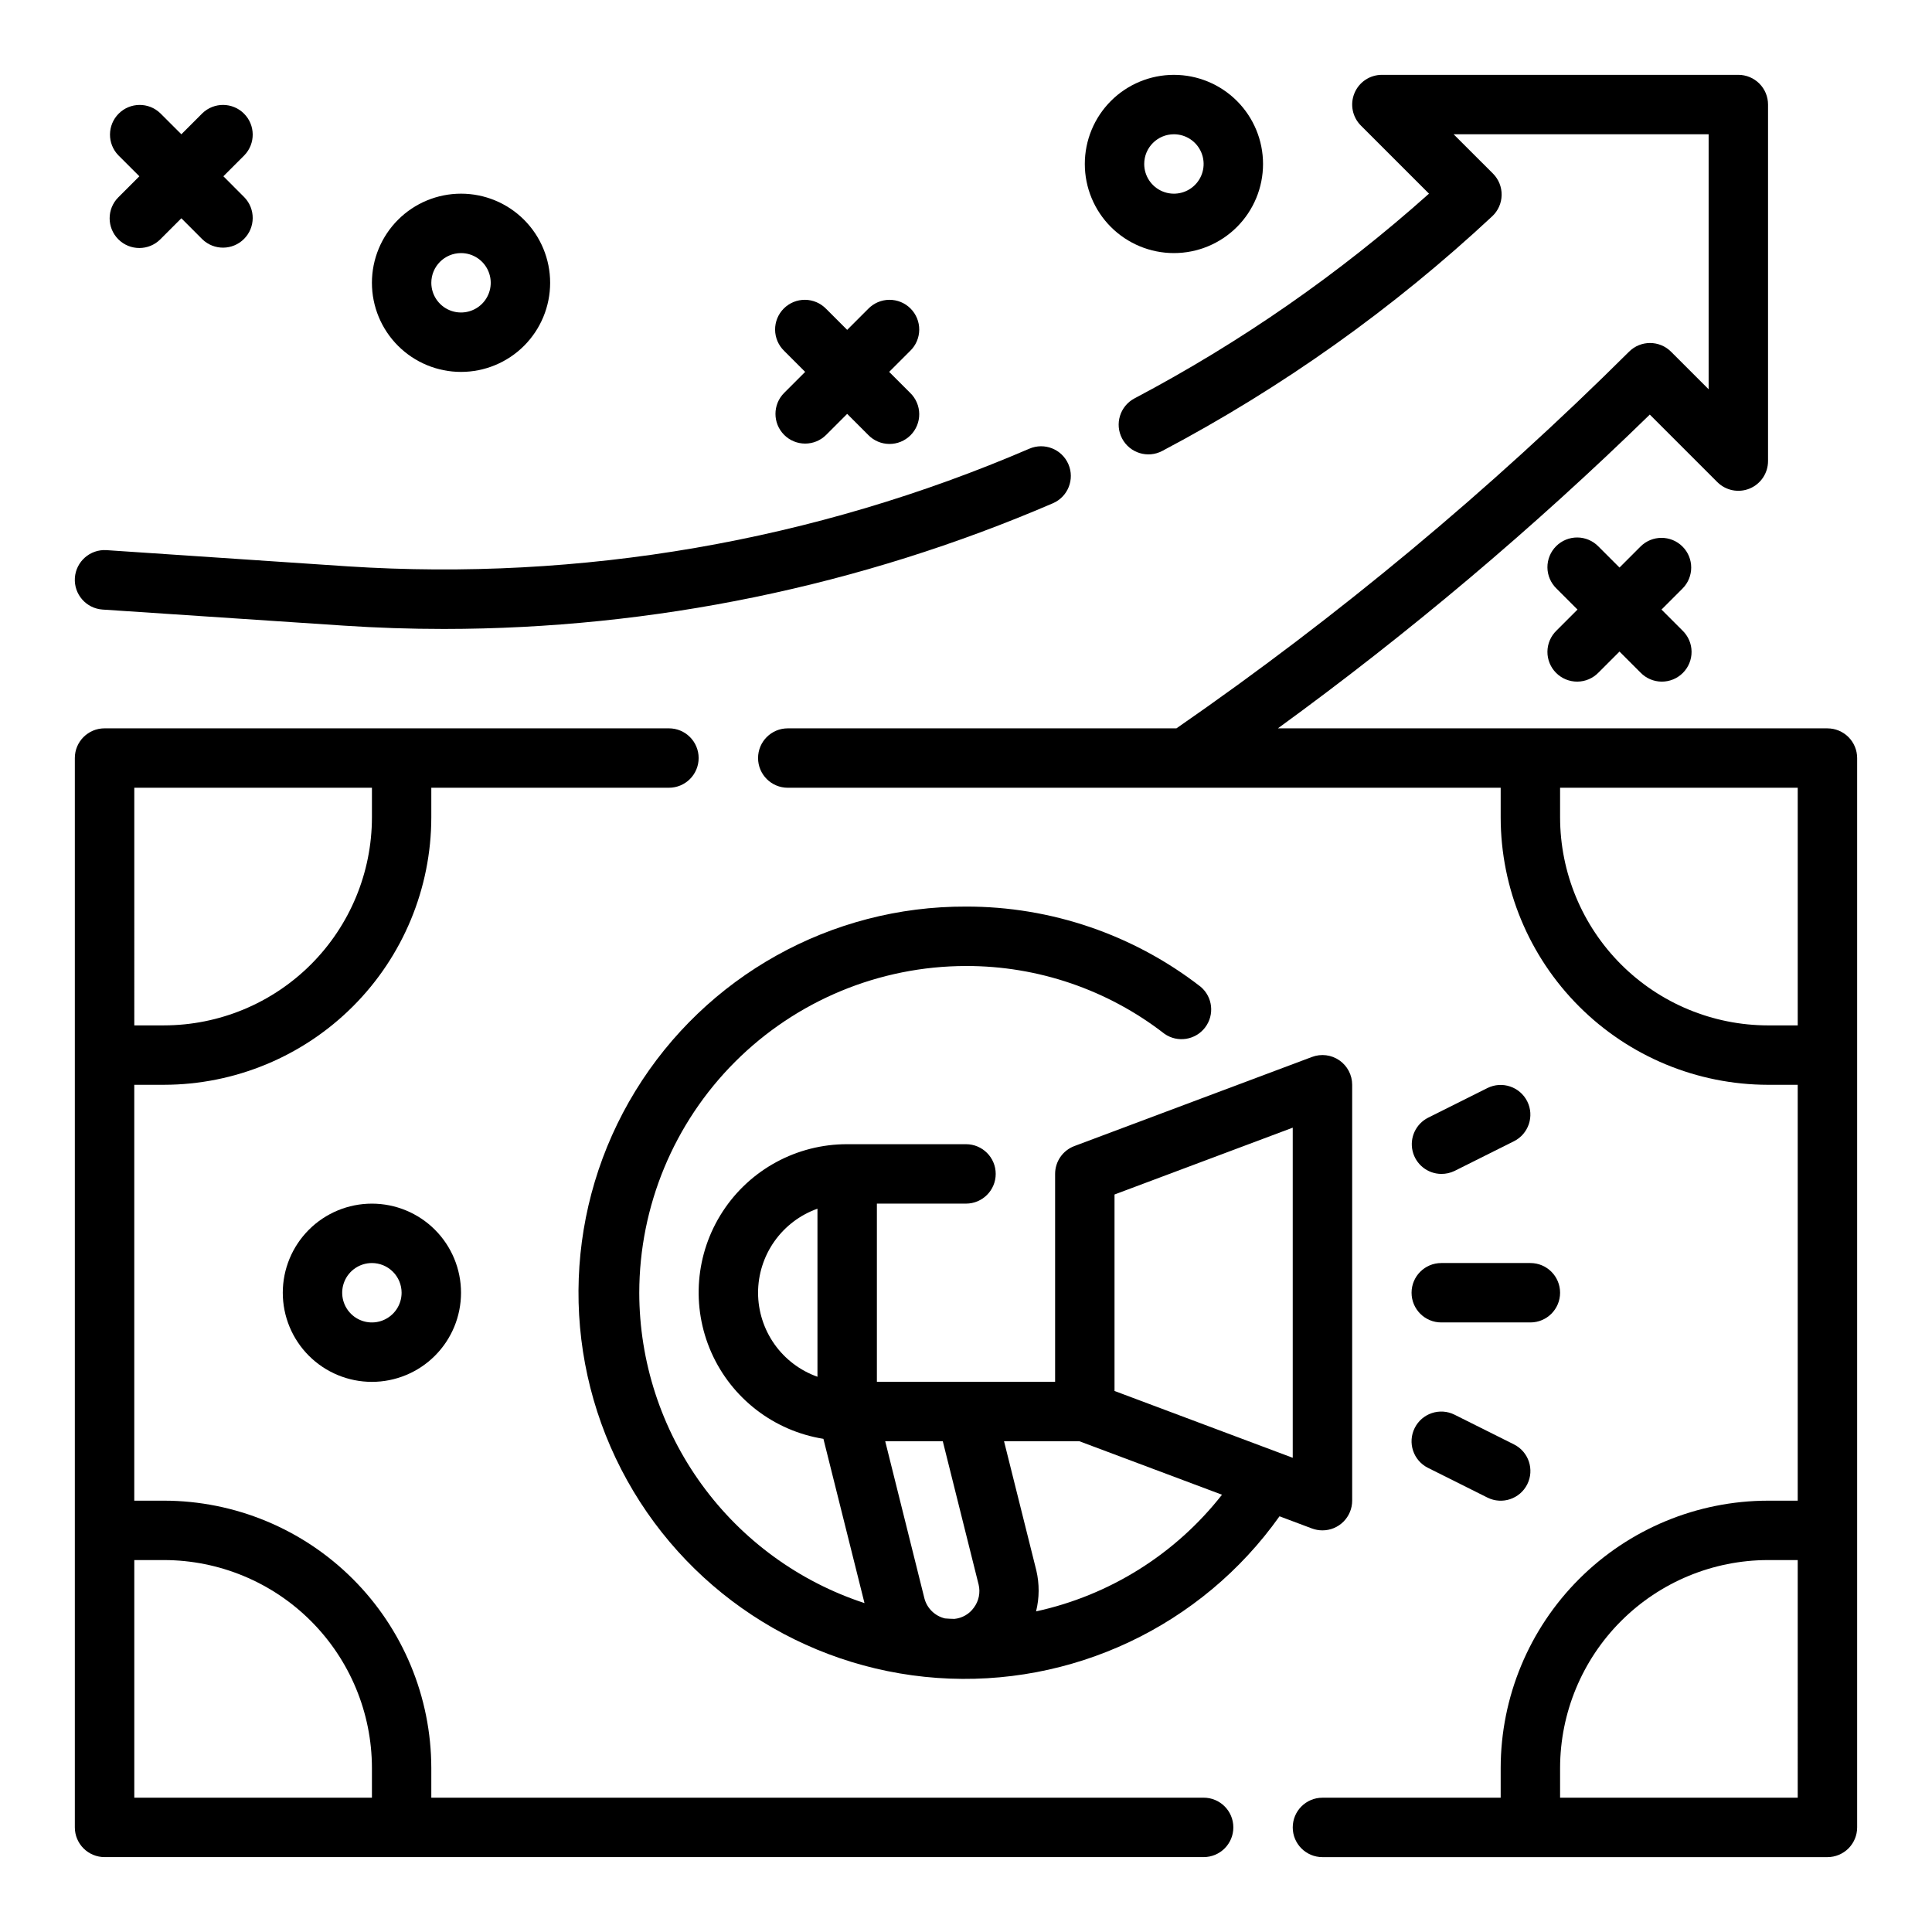
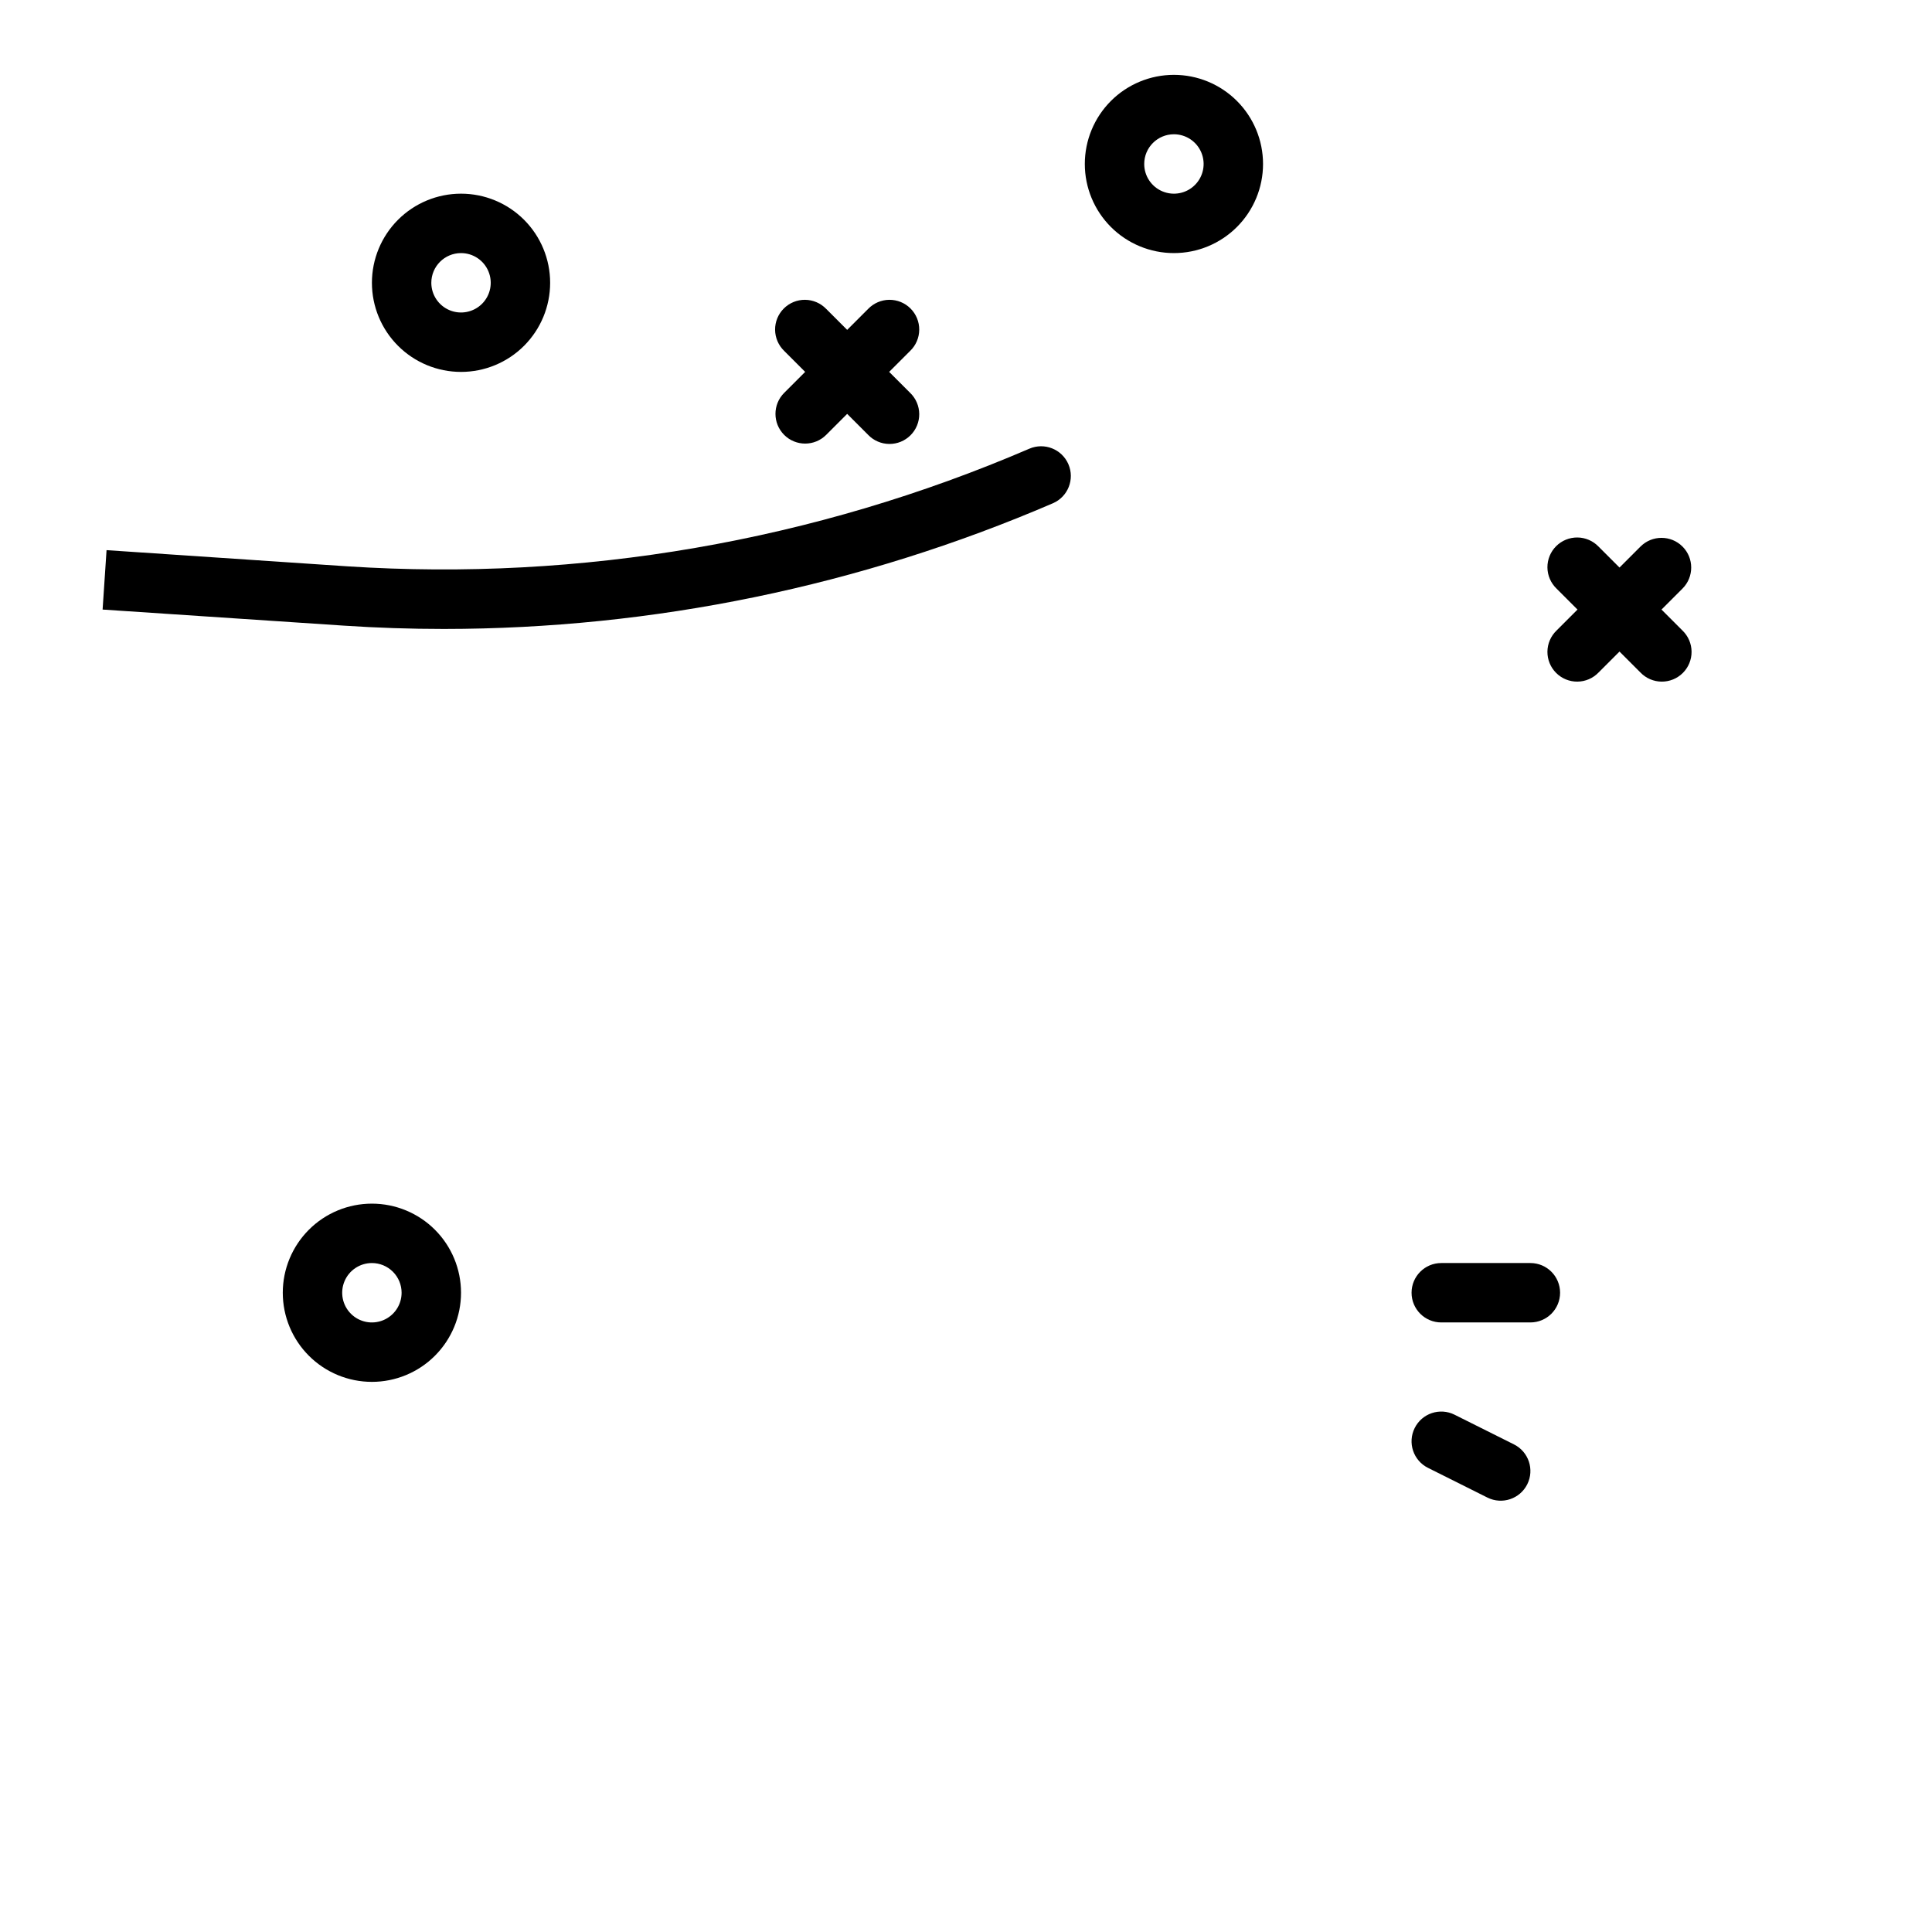
<svg xmlns="http://www.w3.org/2000/svg" fill="#000000" width="800px" height="800px" version="1.1" viewBox="144 144 512 512">
  <g>
-     <path d="m171.19 305.54 63.883 4.258c8.848 0.586 17.707 0.883 26.574 0.883 55.496-0.035 110.4-11.367 161.38-33.309 3.992-1.723 5.832-6.359 4.109-10.352-1.723-3.992-6.359-5.832-10.352-4.109-56.918 24.504-118.82 35.188-180.66 31.176l-63.887-4.293c-4.348-0.285-8.105 3.008-8.395 7.356-0.285 4.348 3.008 8.102 7.356 8.391z" />
-     <path d="m462.98 620.41h-204.68v-7.871c-0.023-18.781-7.492-36.789-20.773-50.07s-31.289-20.754-50.074-20.777h-7.871v-110.21h7.871c18.785-0.023 36.793-7.496 50.074-20.777s20.75-31.289 20.773-50.074v-7.871h62.977c4.348 0 7.871-3.523 7.871-7.871 0-4.348-3.523-7.871-7.871-7.871h-149.57c-4.348 0-7.875 3.523-7.875 7.871v283.39c0 2.086 0.832 4.09 2.309 5.566 1.477 1.473 3.477 2.305 5.566 2.305h291.27c4.348 0 7.871-3.523 7.871-7.871 0-4.348-3.523-7.875-7.871-7.875zm-283.39-267.65h62.977v7.871c-0.016 14.609-5.828 28.617-16.16 38.949-10.328 10.328-24.336 16.141-38.945 16.156h-7.871zm0 267.65v-62.977h7.871c14.609 0.02 28.617 5.828 38.945 16.16 10.332 10.328 16.145 24.336 16.16 38.945v7.871z" />
-     <path d="m313.41 486.59c0.027-22.957 9.16-44.965 25.391-61.199 16.234-16.234 38.246-25.363 61.203-25.391 19.051-0.039 37.57 6.293 52.613 17.984 3.453 2.398 8.18 1.66 10.734-1.676 2.559-3.332 2.047-8.086-1.16-10.801-17.785-13.812-39.672-21.293-62.188-21.254-35.738-0.125-68.953 18.398-87.625 48.871-18.668 30.473-20.09 68.48-3.75 100.26 16.344 31.781 48.082 52.734 83.727 55.281 35.648 2.543 70.039-13.691 90.727-42.832l8.613 3.234c0.887 0.328 1.824 0.496 2.769 0.496 2.09 0 4.094-0.828 5.566-2.305 1.477-1.477 2.309-3.481 2.309-5.566v-110.21c0-2.586-1.266-5.008-3.391-6.481-2.121-1.473-4.836-1.809-7.254-0.898l-62.977 23.617c-3.07 1.156-5.106 4.094-5.102 7.375v55.105h-47.23v-47.23h23.617c4.348 0 7.871-3.527 7.871-7.875 0-4.348-3.523-7.871-7.871-7.871h-31.488c-13.305-0.023-25.719 6.684-32.984 17.828-7.269 11.145-8.402 25.207-3.016 37.371 5.387 12.164 16.566 20.777 29.699 22.883l10.887 43.531h0.004c-17.344-5.68-32.449-16.691-43.164-31.461-10.719-14.77-16.504-32.543-16.531-50.793zm105.16 84.445c0.887-3.566 0.906-7.297 0.062-10.871l-8.551-34.215h19.973l37.785 14.168v0.004c-12.324 15.727-29.75 26.66-49.27 30.914zm20.789-110.48 47.23-17.711v87.488l-47.23-17.711zm-94.465 26.031c0.004-4.883 1.523-9.645 4.34-13.629 2.82-3.988 6.805-7.008 11.402-8.641v44.539c-4.598-1.633-8.582-4.648-11.402-8.637-2.816-3.988-4.336-8.75-4.34-13.633zm44.082 80.988-10.383-41.629h15.258l9.492 37.977c0.516 2.129 0.051 4.379-1.266 6.133-1.207 1.688-3.086 2.769-5.148 2.969-0.836 0-1.676-0.07-2.512-0.125v-0.004c-2.656-0.633-4.75-2.676-5.441-5.32z" />
-     <path d="m628.29 337.02h-145.63c34.809-25.312 67.746-53.102 98.555-83.152l17.871 17.871v-0.004c2.25 2.269 5.644 2.953 8.598 1.734 2.949-1.223 4.871-4.106 4.863-7.297v-94.465c0-2.09-0.828-4.09-2.305-5.566-1.477-1.477-3.481-2.309-5.566-2.309h-94.465c-3.184 0.004-6.055 1.922-7.269 4.863-1.219 2.941-0.547 6.324 1.703 8.574l18.051 18.051c-23.711 21.191-49.918 39.41-78.043 54.254-3.844 2.035-5.316 6.801-3.281 10.645 2.031 3.844 6.797 5.316 10.641 3.281 31.766-16.773 61.172-37.688 87.445-62.188 1.559-1.457 2.457-3.484 2.492-5.621 0.039-2.133-0.797-4.191-2.305-5.699l-10.43-10.414h67.59v67.582l-9.969-9.961c-3.07-3.066-8.051-3.066-11.121 0-36.953 36.758-77.09 70.16-119.95 99.82h-103c-4.348 0-7.871 3.523-7.871 7.871 0 4.348 3.523 7.871 7.871 7.871h188.93v7.871c0.02 18.785 7.492 36.793 20.773 50.074 13.281 13.285 31.289 20.754 50.074 20.777h7.871v110.21h-7.871c-18.785 0.02-36.793 7.492-50.074 20.773s-20.754 31.289-20.773 50.074v7.871h-47.234c-4.348 0-7.871 3.527-7.871 7.875 0 4.348 3.523 7.871 7.871 7.871h133.83c2.086 0 4.09-0.832 5.566-2.305 1.473-1.477 2.305-3.481 2.305-5.566v-283.39c0-2.09-0.832-4.09-2.305-5.566-1.477-1.477-3.481-2.305-5.566-2.305zm-15.746 78.719c-14.609-0.016-28.617-5.828-38.945-16.156-10.332-10.332-16.141-24.34-16.16-38.949v-7.871h62.977v62.977zm7.871 204.67h-62.977v-7.871c0.02-14.609 5.828-28.617 16.16-38.945 10.328-10.332 24.336-16.141 38.945-16.16h7.871z" />
+     <path d="m171.19 305.54 63.883 4.258c8.848 0.586 17.707 0.883 26.574 0.883 55.496-0.035 110.4-11.367 161.38-33.309 3.992-1.723 5.832-6.359 4.109-10.352-1.723-3.992-6.359-5.832-10.352-4.109-56.918 24.504-118.82 35.188-180.66 31.176l-63.887-4.293z" />
    <path d="m218.94 486.59c0 6.266 2.488 12.27 6.918 16.699 4.43 4.43 10.434 6.918 16.699 6.918 6.262 0 12.27-2.488 16.699-6.918 4.43-4.43 6.918-10.434 6.918-16.699 0-6.262-2.488-12.27-6.918-16.699-4.43-4.43-10.438-6.914-16.699-6.914-6.266 0-12.27 2.484-16.699 6.914s-6.918 10.438-6.918 16.699zm31.488 0c0 3.184-1.918 6.055-4.859 7.273-2.941 1.219-6.328 0.547-8.578-1.707-2.25-2.25-2.926-5.637-1.707-8.578s4.09-4.859 7.273-4.859c2.086 0 4.09 0.828 5.566 2.305 1.477 1.477 2.305 3.481 2.305 5.566z" />
-     <path d="m525.95 455.1c1.219 0.012 2.418-0.258 3.512-0.785l15.742-7.871h0.004c3.891-1.945 5.469-6.676 3.527-10.566-1.945-3.891-6.676-5.469-10.566-3.527l-15.742 7.871c-3.227 1.656-4.91 5.297-4.074 8.824 0.836 3.527 3.973 6.027 7.598 6.055z" />
    <path d="m525.95 494.46h23.617c4.348 0 7.871-3.523 7.871-7.871s-3.523-7.871-7.871-7.871h-23.617c-4.348 0-7.871 3.523-7.871 7.871s3.523 7.871 7.871 7.871z" />
    <path d="m529.47 518.91c-3.891-1.945-8.621-0.367-10.562 3.527-1.945 3.891-0.367 8.621 3.527 10.562l15.742 7.871c3.891 1.945 8.621 0.367 10.566-3.527 1.941-3.891 0.363-8.617-3.527-10.562z" />
    <path d="m455.1 211.07c6.266 0 12.27-2.488 16.699-6.918 4.43-4.43 6.918-10.434 6.918-16.699 0-6.262-2.488-12.27-6.918-16.699-4.43-4.43-10.434-6.918-16.699-6.918-6.262 0-12.27 2.488-16.699 6.918-4.426 4.43-6.914 10.438-6.914 16.699 0 6.266 2.488 12.27 6.914 16.699 4.43 4.43 10.438 6.918 16.699 6.918zm0-31.488c3.184 0 6.055 1.918 7.273 4.859s0.547 6.328-1.707 8.578c-2.25 2.254-5.637 2.926-8.578 1.707s-4.859-4.09-4.859-7.273c0-4.348 3.523-7.871 7.871-7.871z" />
    <path d="m266.18 242.56c6.262 0 12.27-2.488 16.699-6.918 4.426-4.43 6.914-10.434 6.914-16.699 0-6.262-2.488-12.27-6.914-16.699-4.43-4.43-10.438-6.918-16.699-6.918-6.266 0-12.273 2.488-16.699 6.918-4.43 4.43-6.918 10.438-6.918 16.699 0 6.266 2.488 12.27 6.918 16.699 4.426 4.43 10.434 6.918 16.699 6.918zm0-31.488c3.184 0 6.051 1.918 7.269 4.859 1.219 2.941 0.547 6.328-1.703 8.578-2.254 2.25-5.641 2.926-8.582 1.707s-4.859-4.09-4.859-7.273c0-4.348 3.527-7.871 7.875-7.871z" />
    <path d="m351.81 259.25c3.074 3.074 8.059 3.074 11.133 0l5.566-5.566 5.566 5.566h-0.004c1.469 1.52 3.484 2.387 5.594 2.402 2.113 0.02 4.144-0.812 5.637-2.305 1.492-1.492 2.324-3.523 2.305-5.633-0.02-2.113-0.883-4.129-2.402-5.594l-5.566-5.566 5.566-5.566c1.52-1.465 2.383-3.481 2.402-5.594 0.02-2.109-0.812-4.141-2.305-5.633-1.492-1.496-3.523-2.324-5.637-2.309-2.109 0.02-4.125 0.887-5.594 2.406l-5.562 5.562-5.566-5.566v0.004c-1.469-1.52-3.484-2.387-5.594-2.406-2.113-0.016-4.141 0.812-5.637 2.309-1.492 1.492-2.324 3.523-2.305 5.633 0.02 2.113 0.887 4.129 2.402 5.594l5.566 5.566-5.566 5.566c-3.07 3.074-3.07 8.055 0 11.129z" />
    <path d="m589.88 288.84c-3.074-3.07-8.055-3.07-11.129 0l-5.566 5.566-5.566-5.566c-1.465-1.516-3.481-2.383-5.594-2.402-2.109-0.016-4.141 0.812-5.633 2.305-1.496 1.496-2.324 3.523-2.309 5.637 0.02 2.109 0.887 4.125 2.406 5.594l5.566 5.566-5.566 5.566c-1.52 1.465-2.387 3.481-2.406 5.594-0.016 2.109 0.812 4.141 2.309 5.633 1.492 1.492 3.523 2.324 5.633 2.305 2.113-0.016 4.129-0.883 5.594-2.402l5.566-5.566 5.566 5.566c1.465 1.52 3.481 2.387 5.594 2.402 2.109 0.02 4.141-0.812 5.633-2.305 1.492-1.492 2.324-3.523 2.305-5.633-0.016-2.113-0.883-4.129-2.402-5.594l-5.566-5.566 5.566-5.566c3.074-3.074 3.074-8.059 0-11.133z" />
-     <path d="m175.36 207.42c3.074 3.074 8.055 3.074 11.129 0l5.574-5.574 5.566 5.574c3.09 2.984 8 2.941 11.035-0.098 3.035-3.035 3.078-7.945 0.094-11.035l-5.562-5.574 5.566-5.566-0.004 0.004c2.984-3.09 2.941-8-0.094-11.035-3.035-3.039-7.945-3.082-11.035-0.098l-5.566 5.566-5.574-5.566c-3.086-2.984-7.996-2.941-11.035 0.098-3.035 3.035-3.078 7.945-0.094 11.035l5.574 5.566-5.574 5.574v-0.004c-3.074 3.074-3.074 8.059 0 11.133z" />
  </g>
</svg>